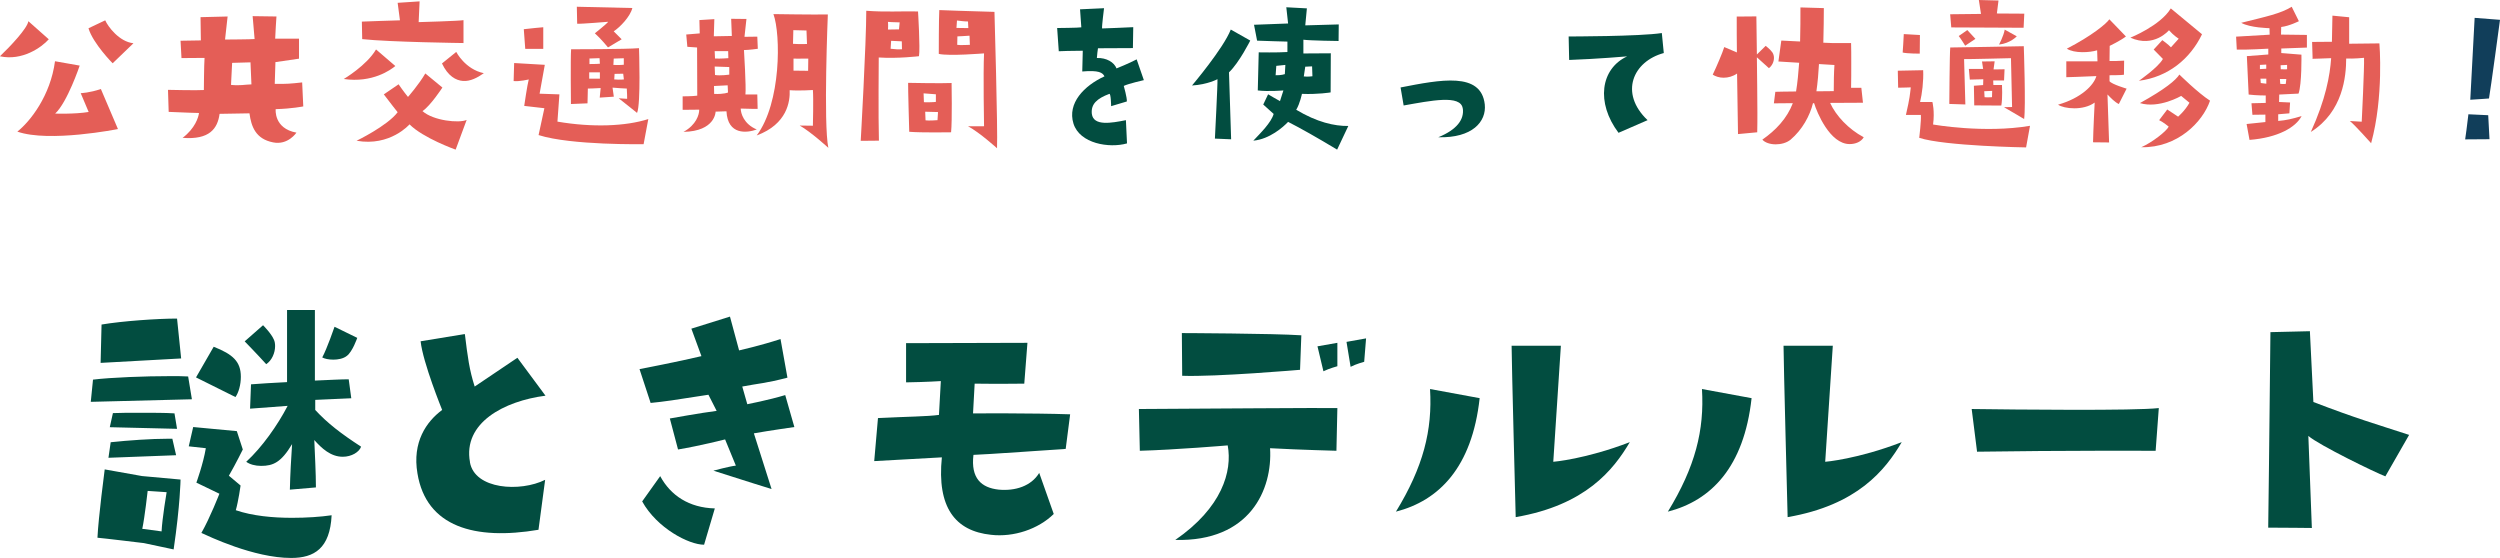
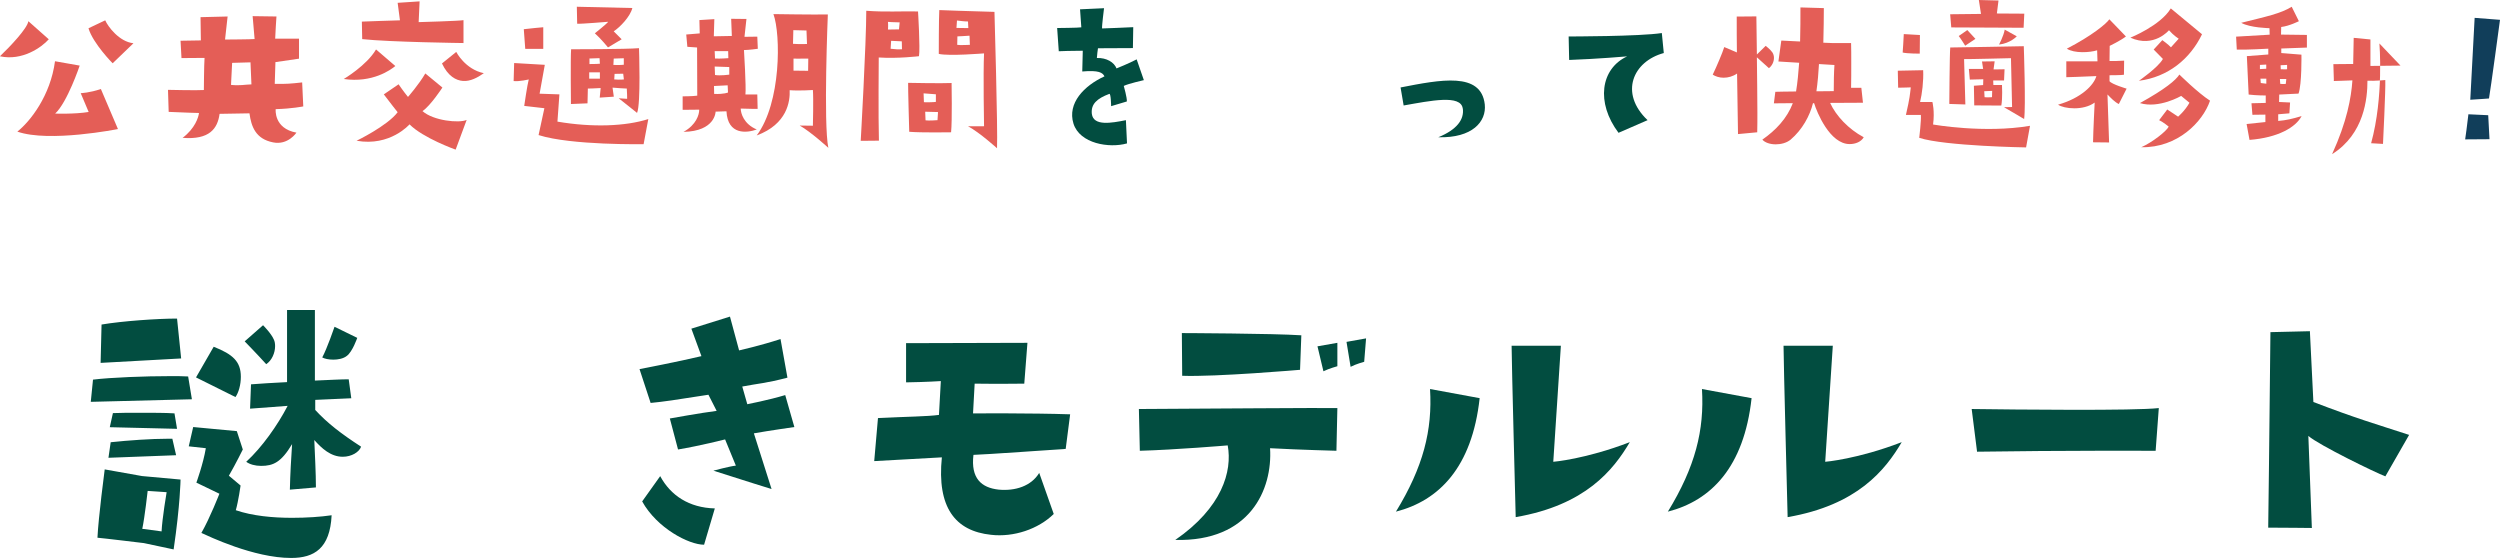
<svg xmlns="http://www.w3.org/2000/svg" id="_レイヤー_2" viewBox="0 0 292.72 65.33">
  <defs>
    <style>.cls-1{fill:#113e5a;}.cls-2{fill:#e45e57;}.cls-3{fill:#024d40;}</style>
  </defs>
  <g id="_レイアウト">
    <path class="cls-2" d="M3.33,2.49l2.38,2.11c-.84.95-3.12,2.56-5.72,1.99,1.22-1.16,3.21-3.27,3.33-4.1ZM6.48,13.3s2.32.08,3.9-.19l-.93-2.2s1.06-.04,2.36-.49l2,4.69s-8.06,1.61-11.78.3c1.52-1.2,3.88-4.22,4.41-8.24l2.89.51s-1.44,4.29-2.87,5.62ZM15.62,5.07l-2.43,2.34s-2.3-2.32-2.83-4.1l1.96-.93c.32.74,1.65,2.51,3.29,2.68Z" />
    <path class="cls-2" d="M32.25,7.26l-.08,2.56c1.41.02,1.84-.02,3.21-.17l.13,2.81s-1.33.27-3.23.32c0,0-.25,2.26,2.43,2.75,0,0-.99,1.5-2.74,1.14-2.03-.4-2.55-1.84-2.76-3.4,0,0-2.26.04-3.5.06-.23,1.73-1.18,3.06-4.33,2.81,1.46-1.1,1.86-2.41,1.92-2.91,0,0-1.71-.04-3.55-.13l-.08-2.58s3.48.08,4.2.02c0,0,.02-2.98.08-3.76,0,0-1.31.02-2.7.02l-.11-2.03s1.6-.02,2.38-.04l-.04-2.72,3.17-.08-.3,2.7s3.17-.02,3.46-.06l-.23-2.68,2.79.04s-.15,2.22-.15,2.6h2.79v2.34l-2.74.4ZM29.44,9.88l-.11-2.58c-.23,0-2.15.06-2.15.06l-.13,2.58c1.08.11,1.6-.04,2.38-.06Z" />
    <path class="cls-2" d="M40.25,9.25s2.68-1.58,3.78-3.46l2.26,1.94c-.53.44-2.68,2.01-6.04,1.52ZM49.47,13.01c1.25,1.12,4.28,1.44,5.17,1.03l-1.29,3.48s-3.8-1.35-5.4-2.96c0,0-2.26,2.62-6.2,1.92,0,0,3.59-1.73,4.81-3.34,0,0-.91-1.14-1.62-2.09l1.73-1.18s.61.89,1.1,1.48c0,0,1.27-1.44,2.03-2.75l2,1.65s-1.39,2.13-2.32,2.75ZM42.38,2.53s3.99-.15,4.45-.15l-.27-2.05,2.57-.17-.11,2.43s4.75-.13,5.25-.23v2.68s-8.67-.11-11.86-.46l-.04-2.05ZM56.65,8.57c-.74.53-1.6.97-2.43.91-.84-.06-1.77-.57-2.47-2.05l1.67-1.35s1.03,2.03,3.23,2.49Z" />
    <path class="cls-2" d="M63.06,15.82l.68-3.15s-1.6-.19-2.36-.27c0,0,.36-2.49.53-3.1,0,0-1.1.27-1.77.19l.06-2.11s3.06.17,3.59.21l-.61,3.38,2.32.08-.23,3.19c4.09.7,7.98.55,10.64-.3l-.55,2.94s-8.48.15-12.28-1.06ZM61.5,5.72l-.17-2.3c.55-.08,2.28-.23,2.28-.23v2.53h-2.11ZM66.86,5.77s6.44,0,7.96-.13c0,0,.23,6.59-.23,7.58,0,0-1.6-1.29-2.15-1.71l.99.06s0-.78-.04-1.2c0,0-1.31-.06-1.67-.11l.15,1.06-1.65.11.11-1.12c-.78.04-1.2.06-1.5.06l-.04,1.73-1.94.08s-.06-5.39.02-6.42ZM71.86,3.67l.93.93-1.6.95s-.84-1.03-1.54-1.65c0,0,1.46-1.16,1.56-1.35,0,0-3.23.27-3.63.23l-.04-1.99,6.5.15c-.25,1.01-1.44,2.24-2.17,2.72ZM68.99,9.21h1.25v-.74h-1.25v.74ZM69.02,7.5c.65,0,1.06-.02,1.22-.04l-.04-.65-1.18.04v.65ZM71.82,7.6c.68.04,1.22-.02,1.22-.02v-.76l-1.18.04-.04.74ZM73.05,9.31l-.08-.68-1.01.02-.04.65c.72.06,1.14,0,1.14,0Z" />
    <path class="cls-2" d="M81.87,12.84l-1.94.02v-1.58s1.16,0,1.71-.08c-.02-3.99-.02-5.13-.02-5.64-.38-.02-.89-.06-1.14-.08l-.13-1.44,1.58-.13-.04-1.56,1.75-.11-.06,2.01,2.11-.04-.08-2.01,1.79.02-.23,2.09,1.5-.02.06,1.42s-1.08.15-1.62.15c0,0,.27,4.35.17,5.2h1.39l.04,1.69s-1.01,0-1.98-.04c0,.55.36,1.82,1.88,2.45-1.16.42-3.4.68-3.55-2.13l-1.27.04s-.02,2.3-3.76,2.37c1.5-.82,1.84-2.03,1.84-2.58ZM83.6,10.07l.02.93c1.2.04,1.62-.17,1.62-.17l-.04-.84-1.6.08ZM83.68,5.98l.04.87c.59.04,1.56-.04,1.56-.04l-.02-.82h-1.58ZM83.68,7.79l.04.99c.59.11,1.67-.04,1.67-.04v-.89l-1.71-.06ZM97,17.32s-2.03-1.86-3.36-2.62c0,0,1.12.02,1.54.02,0,0,.08-3.17,0-4.18,0,0-1.62.11-2.72.02.06,1.29-.27,3.97-3.86,5.3,2.87-3.82,2.83-11.81,1.96-14.21,0,0,4.96.08,6.37.04,0,0-.53,12.78.06,15.63ZM92.84,5.13c.82.06,1.65.02,1.65.02l-.06-1.58-1.54-.04-.04,1.61ZM94.64,6.86c-1.14.02-1.73,0-1.73,0v1.41c.74.02,1.71.02,1.71.02l.02-1.44Z" />
    <path class="cls-2" d="M102.91,16.47l-2.13.02s.65-11.45.65-15.23c2.19.17,4.03.04,6.06.08,0,0,.27,4.35.11,5.24,0,0-2.49.3-4.71.15,0,0-.06,7.01.02,9.74ZM103.97,3.46l1.29-.02.08-.82c-.68,0-1.37-.06-1.37-.06.04.38,0,.91,0,.91ZM105.59,4.84l-1.25-.06-.06.93c.76.08.87.08,1.33.06h.02-.02c-.02-.44-.02-.93-.02-.93ZM106.46,15.42s-.15-5.2-.13-5.72c0,0,3.95.08,5.09.02,0,0,.08,4.48-.06,5.77,0,0-3.5.06-4.9-.06ZM108.19,11.97c1.06.02,1.39-.04,1.39-.04v-.89l-1.44-.11.04,1.03ZM109.77,14.07l.06-.95-1.5-.04.04,1.01c.38.06,1.39-.02,1.39-.02ZM109.92,6.31s0-4.14.06-5.13c0,0,3.84.15,6.46.21,0,0,.4,13.88.3,15.97,0,0-2-1.82-3.4-2.58,0,0,1.2.02,1.88,0,0,0-.11-6.15,0-8.53,0,0-4.11.34-5.3.06ZM111.99,3.27l1.39.02-.04-.78c-.17.04-1.29-.11-1.29-.11l-.06.87ZM113.51,4.18c-.11.02-1.41.08-1.41.08l-.02.99c.23.06,1.48,0,1.48,0l-.04-1.08Z" />
    <path class="cls-3" d="M133.94,9.38s-1.84.42-2.36.68c0,0,.4,1.41.36,1.82l-1.84.55s-.02-1.5-.21-1.44c-1.46.55-2.17,1.2-2.05,2.34.19,1.46,2.28,1.08,3.99.74l.13,2.72c-2.07.59-5.53.04-6.27-2.32-.74-2.39,1.25-4.44,3.63-5.53-.21-.44-.68-.74-2.6-.57l.06-2.43q-2.22.02-2.81.06l-.19-2.72s2.55-.02,2.83-.08l-.15-2.11,2.81-.13s-.27,2.13-.23,2.37c0,0,3.14-.11,3.65-.15l-.04,2.45s-3.42.02-4.09.02c-.02,0-.11.89-.13,1.14,1.14-.04,2.03.51,2.3,1.22,0,0,1.48-.59,2.36-1.06l.84,2.43Z" />
-     <path class="cls-3" d="M142.55,9.27s-1.14.63-2.98.74c0,0,3.67-4.33,4.54-6.55l2.28,1.29s-1.29,2.58-2.49,3.72l.25,7.84-1.9-.08s.34-6.59.3-6.95ZM146.75,16.47c.84-.89,2.09-2.11,2.38-3.13l-1.22-1.1.57-1.2s1.06.63,1.39.8l.4-1.25s-1.77.15-3,0l.11-4.46s2.19.04,3.36-.04v-1.22s-3.04-.08-3.55-.11l-.36-1.86,3.99-.15-.21-1.9,2.41.13-.19,1.99s3.57-.11,3.92-.11l-.02,1.94s-3.29-.04-4.12-.15v1.61s1.39-.02,3.21-.02l-.02,4.58s-1.52.25-3.36.17c0,0-.23,1.14-.67,1.86,2.43,1.46,4.47,1.92,6.1,1.9l-1.31,2.77q-3.5-2.11-5.74-3.25c-.55.59-2.17,2.03-4.07,2.2ZM150.44,8.68l.06-1.08-1.06.11-.08,1.1c.65.02,1.08-.13,1.08-.13ZM152.66,8.95c.44.06,1.01-.02,1.01-.02l-.04-1.16-.8.04-.17,1.14Z" />
    <path class="cls-3" d="M171.27,12.71c-.21-1.67-3.78-.91-6.92-.36l-.36-2.11c4.68-.91,9.43-1.86,9.86,1.99.21,2.01-1.46,3.95-5.44,3.84,2.17-.89,3.04-2.07,2.87-3.36Z" />
    <path class="cls-3" d="M192.91,14.07l-3.4,1.48c-2.66-3.53-2.11-7.5,1.01-8.95,0,0-3.44.3-6.79.42l-.06-2.75s8.32,0,10.91-.4l.23,2.34c-3.59.97-5.25,4.67-1.9,7.86Z" />
    <path class="cls-2" d="M203.5,15.71c-.04-1.99-.08-4.44-.11-7.1-.49.34-1.05.49-1.58.49-.49,0-.95-.15-1.27-.36.44-.91,1.16-2.6,1.35-3.23l1.48.63c-.02-1.37-.02-2.79-.02-4.2l2.3-.02.06,4.46,1.03-1.01s.53.4.78.76c.13.19.19.42.19.65,0,.46-.23.93-.59,1.2l-1.41-1.27c.02,2.2.06,4.5.06,6.5,0,.82,0,1.58-.02,2.28l-2.26.21ZM214.29,12.06c.68,1.48,2.11,3.04,3.93,4.01-.3.53-.95.8-1.65.8-2.32,0-3.84-3.74-4.16-4.79h-.13c-.38,1.5-1.25,3.1-2.62,4.27-.46.38-1.12.55-1.75.55s-1.25-.19-1.56-.55c1.58-1.1,2.89-2.49,3.57-4.27l-2.22.02.17-1.35c.27-.02,1.25-.02,2.43-.04v-.02c.17-1.01.27-2.15.36-3.34l-2.43-.15.34-2.45,2.2.11c.04-1.37.04-2.72.04-3.99l2.74.08c0,.91-.02,2.64-.06,4.05l.99.04h2.26c.02.57.02,1.46.02,2.39s0,1.96-.02,2.85h1.2l.19,1.75-3.84.02ZM214.71,10.67c0-1.03.02-2.22.08-3.06l-1.81-.11c-.06,1.1-.15,2.13-.3,3.19l2.03-.02Z" />
    <path class="cls-2" d="M222.2,8.28l2.98-.06c.06,1.29-.13,2.77-.36,3.72h1.44s.29,1.06.08,2.64c0,0,6.01,1.06,11.35.15l-.46,2.53s-9.5-.15-12.51-1.12c0,0,.25-2.07.19-2.68h-1.75c.49-2.13.46-2.37.57-3.23,0,0-1.01.04-1.48.04l-.04-1.99ZM222.9,3.99l1.9.11s-.02,1.84-.02,2.18c0,0-1.52,0-2-.13,0,0,.13-1.88.13-2.15ZM230.12,12.23l-1.88-.06s.04-6.02.11-6.61c0,0,8.27-.13,8.61-.15,0,0,.25,7.14.04,8.53,0,0-1.22-.74-2.36-1.39l.95-.02s-.13-5.26-.13-5.72c0,0-5.09.13-5.49.11l.15,5.32ZM228.47,3.21l-.13-1.54,3.61-.04-.25-1.63,2.3.06-.19,1.52,3.21.02-.08,1.65c-3.1,0-5.02-.04-8.46-.04ZM229.34,4.22l1.01-.7.95,1.03-1.2.8s-.49-.8-.76-1.14ZM234.65,9.42h-1.27l.02.53h1.01s.08,1.56-.08,2.41c0,0-2.81-.02-3.17-.02l-.04-2.3s.89-.06,1.08-.08l.02-.68s-1.46.04-1.58.04l-.11-1.25h1.67l-.13-.87,1.48-.02-.13.95c.8,0,.89-.02,1.29-.02l-.06,1.31ZM233.26,10.64l-.93.04.04.7c.25.04.87,0,.87,0l.02-.74ZM234.06,5.22s.53-.97.67-1.75l1.41.78s-.74.82-2.09.97Z" />
    <path class="cls-2" d="M240.99,12.25c2.68-.76,4.18-2.28,4.47-3.34-1.65.08-3.52.13-3.52.13v-1.86h3.65l-.04-1.29c-.87.27-2.66.38-3.55-.19,2.91-1.5,4.62-2.91,4.98-3.44l1.94,2.01c-.63.49-1.9,1.1-1.9,1.1l-.02,1.77c.44.02,1.01,0,1.71-.04l-.02,1.65c-.21.06-1.69.06-1.69.06v.7c.27.36,2,.87,2,.87l-.91,1.8c-.46-.21-.95-.72-1.33-1.12l.19,5.62-1.88-.02c.02-1.27.19-4.65.19-4.65-1.33.97-3.57.74-4.28.25ZM254.18.99l3.65,3.02c-1.39,2.89-3.97,5.01-7.39,5.45,0,0,2.28-1.58,2.81-2.56l-1.08-1.1,1.01-1.1s.72.51,1.01.84l.91-1.01s-.59-.36-1.14-.99c0,0-1.75,2.11-4.52.87,0,0,3.52-1.41,4.73-3.42ZM258.76,11.81c-.84,2.45-3.78,5.51-8.04,5.43,1.31-.59,2.93-1.86,3.21-2.41,0,0-.57-.49-1.12-.76l.95-1.25,1.27.84s.82-.7,1.33-1.63l-.97-.8s-2.6,1.52-4.83.84c2.98-1.65,4.2-2.68,4.62-3.34,0,0,2.15,2.13,3.59,3.06Z" />
-     <path class="cls-2" d="M267.07,4.05l3.04.04v1.48l-3,.11v.53l2.36.19s.06,3.44-.34,4.56l-2.26.11-.02.87,1.29.06-.08,1.27-1.31.11v.78c.95-.08,1.6-.23,2.74-.57-.67,1.31-2.76,2.53-6.1,2.79l-.34-1.86,2.2-.23v-.87l-1.52.02-.11-1.35,1.67-.04v-.87s-1.12,0-2-.11l-.21-4.5,2.51-.19v-.68s-2.7.15-3.69.11l-.08-1.52,3.93-.23-.02-.76s-2.28-.04-3.31-.63c2.97-.74,4.62-1.08,5.91-1.88l.84,1.69s-1.12.57-2.07.68l-.02.91ZM264.61,8.09l.74-.04v-.49l-.74.04v.49ZM265.37,9.21h-.7l.04.51.65.08v-.59ZM267.71,9.25h-.76l.04.57c.44.04.65,0,.65,0l.06-.57ZM267.03,7.65l.02.46c.36.02.74,0,.74,0v-.51l-.76.04ZM278.6,5.09s.53,6.21-.97,11.68c0,0-1.96-2.2-2.49-2.6l1.39.08s.32-6.42.27-7.48c0,0-1.25.13-2.09.08,0,2.05-.36,6.23-4.14,8.6,1.75-3.84,2.24-6.61,2.38-8.64,0,0-2.76.11-2.17.06l-.06-1.96,2.32-.02.06-3.06,1.96.19v3.1l3.52-.04Z" />
+     <path class="cls-2" d="M267.07,4.05l3.04.04v1.48l-3,.11v.53l2.36.19s.06,3.44-.34,4.56l-2.26.11-.02.87,1.29.06-.08,1.27-1.31.11v.78c.95-.08,1.6-.23,2.74-.57-.67,1.31-2.76,2.53-6.1,2.79l-.34-1.86,2.2-.23v-.87l-1.52.02-.11-1.35,1.67-.04v-.87s-1.12,0-2-.11l-.21-4.5,2.51-.19v-.68s-2.7.15-3.69.11l-.08-1.52,3.93-.23-.02-.76s-2.28-.04-3.31-.63c2.97-.74,4.62-1.08,5.91-1.88l.84,1.69s-1.12.57-2.07.68l-.02.91ZM264.61,8.09l.74-.04v-.49l-.74.04v.49ZM265.37,9.21h-.7l.04.51.65.08v-.59ZM267.71,9.25h-.76l.04.57c.44.04.65,0,.65,0l.06-.57ZM267.03,7.65l.02.46c.36.02.74,0,.74,0v-.51l-.76.04ZM278.6,5.09s.53,6.21-.97,11.68l1.39.08s.32-6.42.27-7.48c0,0-1.25.13-2.09.08,0,2.05-.36,6.23-4.14,8.6,1.75-3.84,2.24-6.61,2.38-8.64,0,0-2.76.11-2.17.06l-.06-1.96,2.32-.02.06-3.06,1.96.19v3.1l3.52-.04Z" />
    <path class="cls-1" d="M291.49,16.3s-2,.02-2.85.02c0,0,.27-1.86.38-2.94l2.32.11.15,2.81ZM291.43,11.53s-.97.08-2.19.15c0,0,.29-5.58.51-9.59l2.97.23s-1.1,8.17-1.29,9.21Z" />
    <path class="cls-3" d="M10.63,47.04l.26-2.59c2.11-.26,6.14-.41,9.03-.41.81,0,1.55,0,2.11.04l.44,2.67-11.84.3ZM16.85,63.59s-4.88-.59-5.44-.63c.11-2.37.85-8,.85-8l4.37.78,4.51.41s-.04,2.96-.81,8.18l-3.48-.74ZM11.78,42.48l.11-4.48c2.41-.41,6.55-.7,8.84-.7l.48,4.67-9.44.52ZM12.7,53.59l.26-1.81c2.07-.22,4.74-.41,6.7-.41h.52l.44,1.93-7.92.3ZM12.85,50.04l.37-1.67c.85-.04,2-.04,3.18-.04,1.48,0,2.96,0,4.03.07l.3,1.81-7.88-.19ZM18.92,62.22c.07-1.52.59-4.59.59-4.59l-2.22-.15s-.33,3-.63,4.44l2.26.3ZM22.99,56.52s.81-2.22,1.11-4.04l-2-.22.52-2.26,5.11.48.7,2.15s-.78,1.59-1.63,3.07l1.37,1.15s-.26,1.85-.56,2.89c1.96.67,4.33.89,6.59.89,1.7,0,3.33-.11,4.63-.3-.19,3.89-2.04,5-4.74,5-4.4,0-9.69-2.56-10.51-2.93,1-1.74,2.11-4.59,2.11-4.59l-2.7-1.3ZM22.95,44.19l2.07-3.59c2.26.89,3.18,1.74,3.18,3.52,0,.93-.26,1.85-.63,2.37l-4.62-2.3ZM30.8,38.08s.96.96,1.26,1.67c.11.22.15.48.15.78,0,.78-.37,1.67-1.04,2.11-.96-1.07-2.52-2.67-2.52-2.67l2.15-1.89ZM33.94,57.33c.04-1.81.15-3.67.26-5.33-1.29,2.15-2.22,2.55-3.63,2.55-.7,0-1.33-.18-1.74-.48,1.85-1.7,3.66-4.26,4.85-6.55l-4.4.33.11-2.85c1.04-.07,2.59-.19,4.22-.26v-8.44h3.26v8.26c1.63-.07,3.07-.15,3.96-.15l.3,2.22-4.22.19v1.18c1.44,1.56,3.03,2.78,5.37,4.3-.22.63-1.11,1.18-2.15,1.18-1.41,0-2.48-1-3.33-1.96.07,1.7.19,3.89.19,5.55l-3.03.26ZM41.83,39.56s-.56,1.63-1.22,2.11c-.41.33-1.04.44-1.59.44s-1.04-.11-1.29-.26c.55-1,1.44-3.59,1.44-3.59l2.66,1.3Z" />
-     <path class="cls-3" d="M55.02,54.11c.56,3.22,5.92,3.52,8.81,2.07l-.78,5.85c-7.44,1.26-13.14-.33-14.17-6.59-.63-3.67,1.04-6.07,2.89-7.44,0,0-2.26-5.55-2.52-8.04l5.18-.85c.33,2.7.52,4.18,1.15,6.15l5-3.37,3.29,4.44c-4.85.63-9.69,3.18-8.84,7.78Z" />
    <path class="cls-3" d="M80.96,38.48l4.51-1.41,1.07,3.96s2.48-.56,4.85-1.33l.81,4.52c-2.55.67-3.37.67-5.29,1.04l.59,2.07s2.48-.48,4.44-1.07l1.07,3.74s-3.07.44-4.74.74l2.07,6.52s-3.37-1.04-6.81-2.15c0,0,1.92-.52,2.63-.59l-1.26-3.07s-2.89.74-5.51,1.18l-.96-3.63s3.7-.67,5.48-.89l-.96-1.89c-4,.63-5.22.81-6.77.96l-1.3-3.96s4.63-.89,7.25-1.52l-1.18-3.22ZM83.7,59.52l-1.26,4.26c-1.78,0-5.51-1.93-7.25-5.07l2.11-2.96c1.22,2.26,3.37,3.7,6.4,3.78Z" />
    <path class="cls-3" d="M125.3,48.52l-.52,4.04s-9.99.7-10.8.7c-.33,2.74.92,3.85,2.96,4.07,1.92.18,3.81-.41,4.74-1.96l1.7,4.81c-1.81,1.78-4.7,2.74-7.33,2.44-4.22-.44-6.36-3.22-5.77-9.07,0,0-6.62.37-7.92.44l.44-5.04c3.66-.18,5.74-.18,7.14-.37l.22-3.96s-1.59.11-4.07.15v-4.59s11.62-.04,14.21-.04l-.37,4.78s-3.37.04-5.81,0l-.19,3.48s6.99-.04,11.36.11Z" />
    <path class="cls-3" d="M133.46,52.78l-.11-4.89c7.29-.04,21.65-.15,23.24-.11l-.11,5s-4.26-.11-7.77-.3c.3,4.81-2.33,10.96-11.1,10.74,5.48-3.78,6.7-8.04,6.14-11.07,0,0-6.18.52-10.29.63ZM138.38,39s10.73.04,13.99.26l-.15,4.04s-9.88.85-13.8.7l-.04-5ZM154.96,43.48l-.7-2.93,2.33-.41v2.74s-.96.26-1.63.59ZM158.14,42.96l-.48-2.93,2.29-.41-.22,2.74s-.96.26-1.59.59Z" />
    <path class="cls-3" d="M163.44,59.92c3.22-5.26,4.29-9.55,4-14.37l5.81,1.07c-.89,8.11-4.77,12-9.81,13.29ZM181.87,54.07s3.77-.3,8.96-2.3c-1.92,3.26-5.18,7.37-13.36,8.78,0,0-.48-18.4-.48-20.07h5.77l-.89,13.59Z" />
    <path class="cls-3" d="M195.28,59.92c3.22-5.26,4.29-9.55,4-14.37l5.81,1.07c-.89,8.11-4.77,12-9.81,13.29ZM213.71,54.07s3.77-.3,8.96-2.3c-1.92,3.26-5.18,7.37-13.36,8.78,0,0-.48-18.4-.48-20.07h5.77l-.89,13.59Z" />
    <path class="cls-3" d="M230.86,47.89c5.07.07,19.13.22,21.91-.11l-.37,5s-11.36-.04-20.91.11l-.63-5Z" />
    <path class="cls-3" d="M279.31,55.78c-1.11-.41-7.81-3.67-9.03-4.74l.41,10.78s-3.52-.04-5.11-.04c0,0,.15-11.41.26-22.89l4.62-.11.41,8.29c5.11,1.96,7.14,2.52,11.21,3.85l-2.78,4.85Z" />
  </g>
</svg>